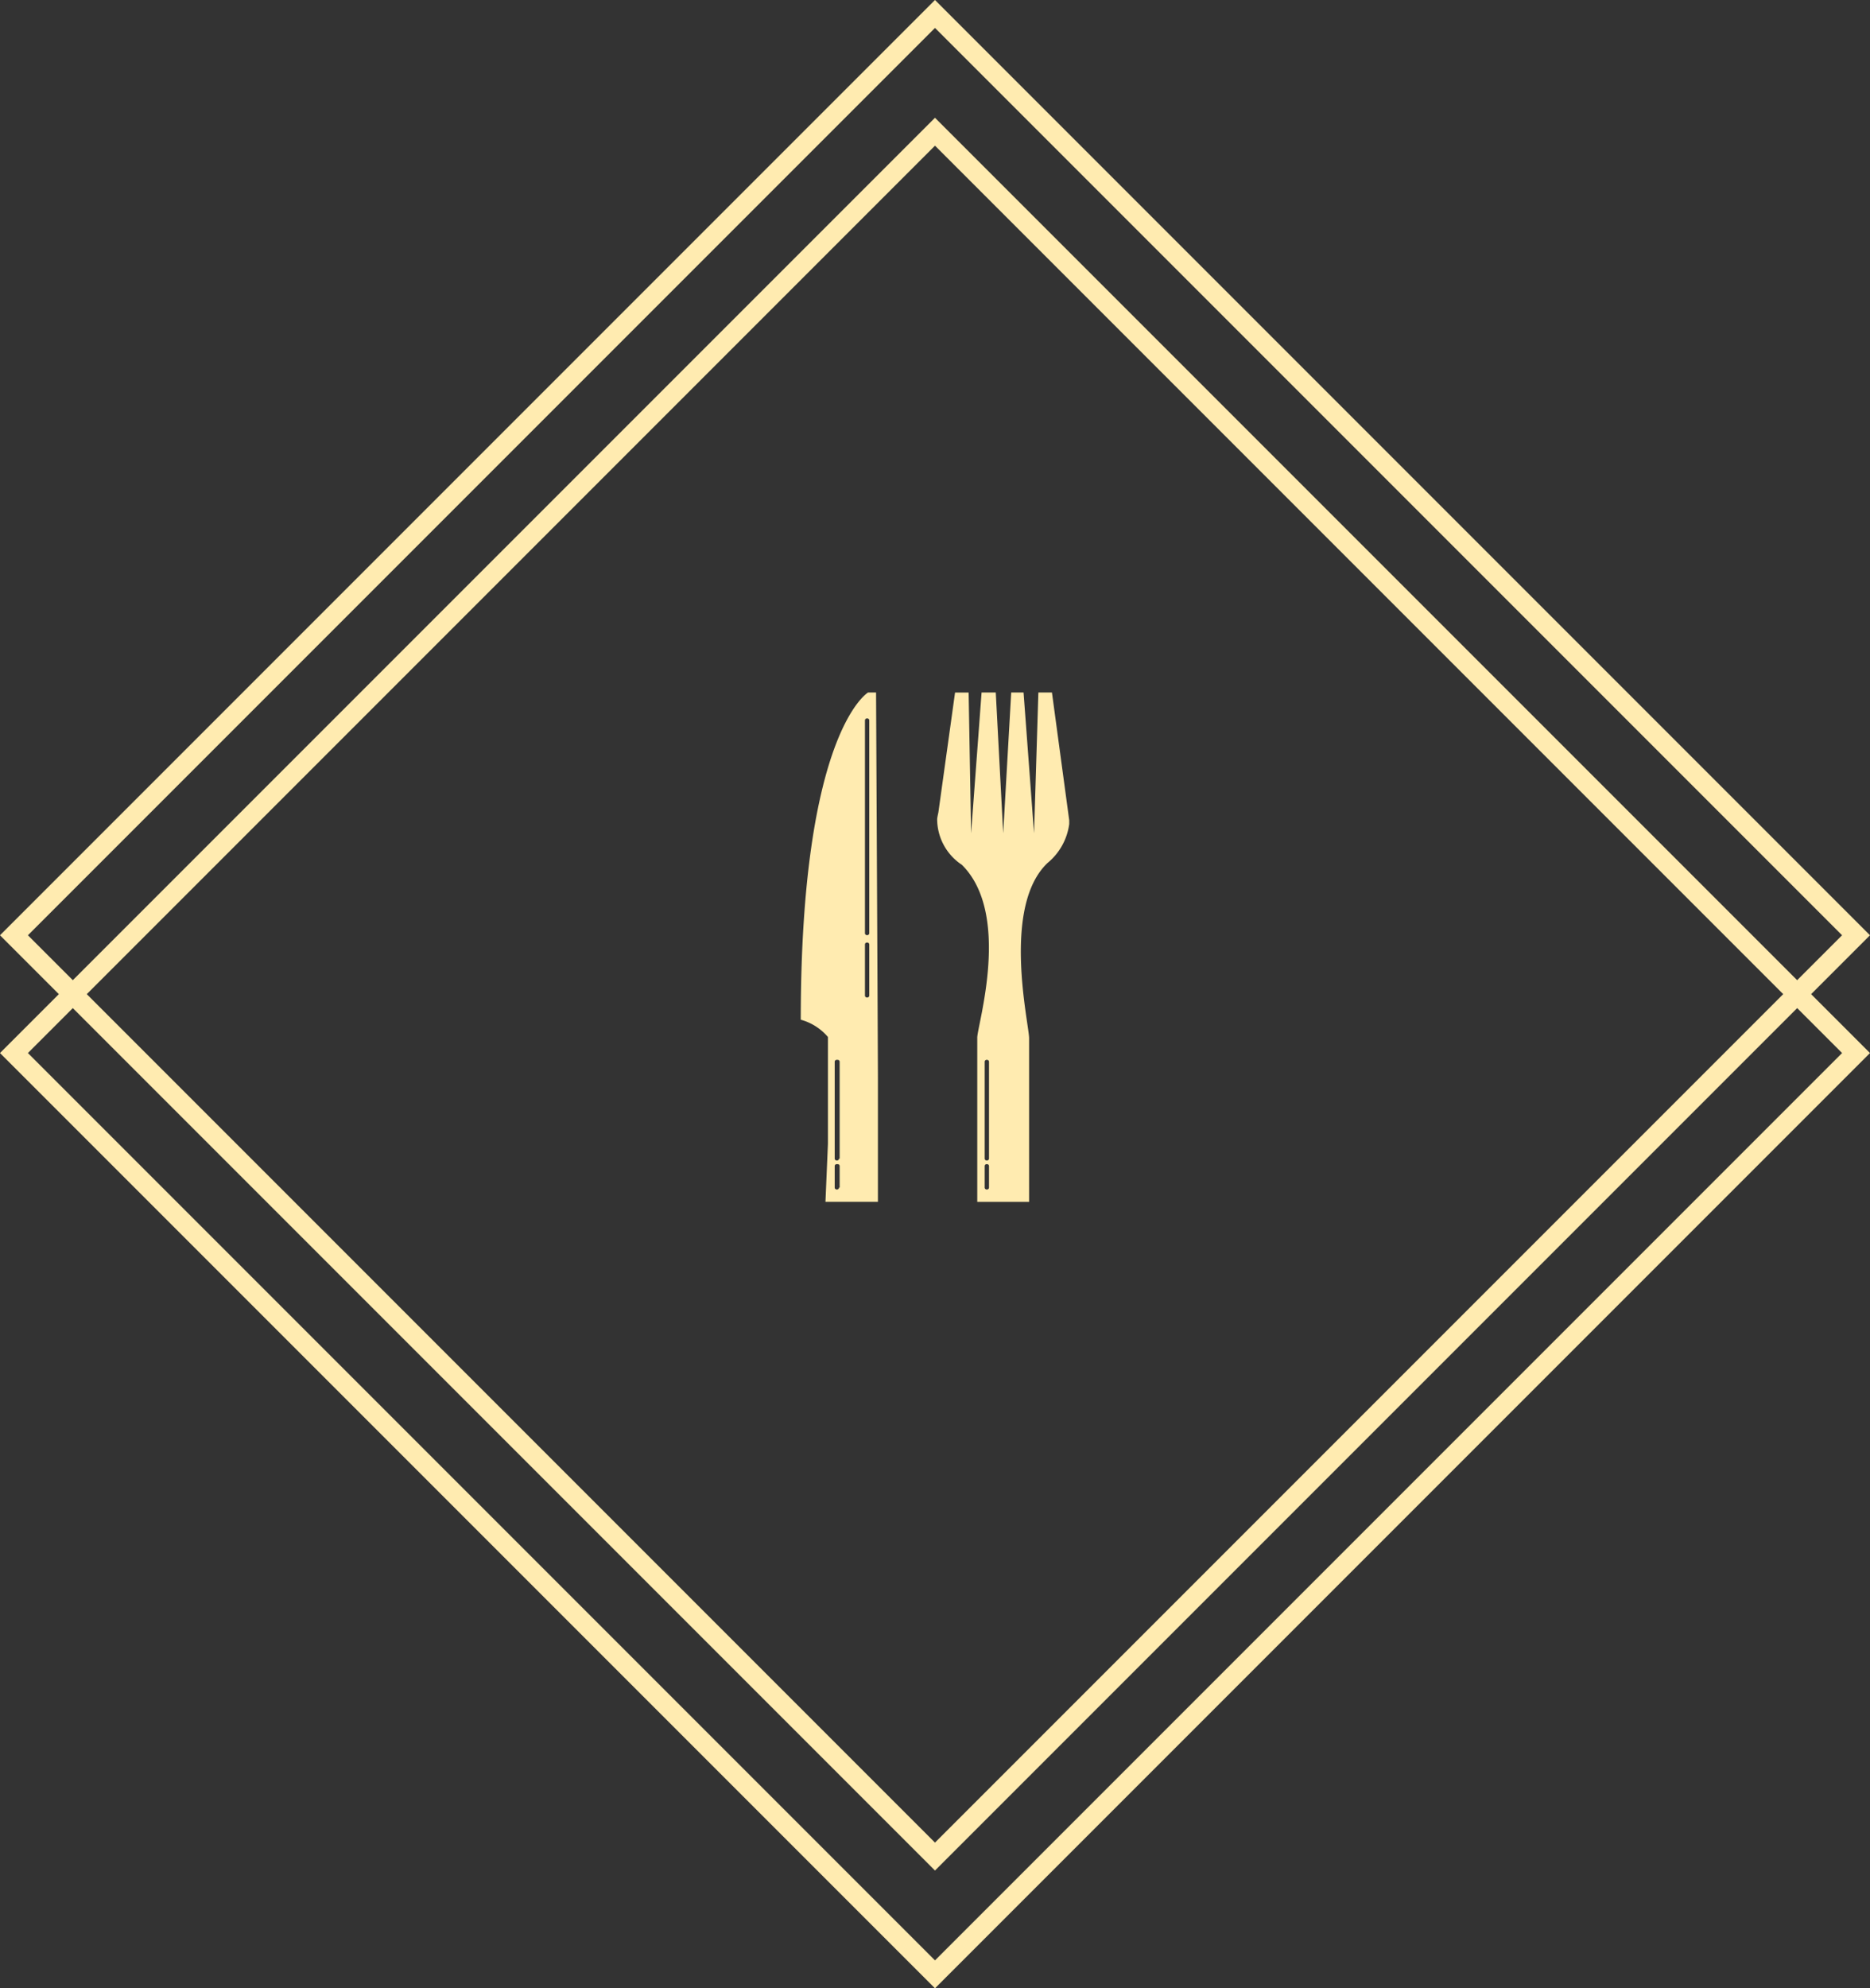
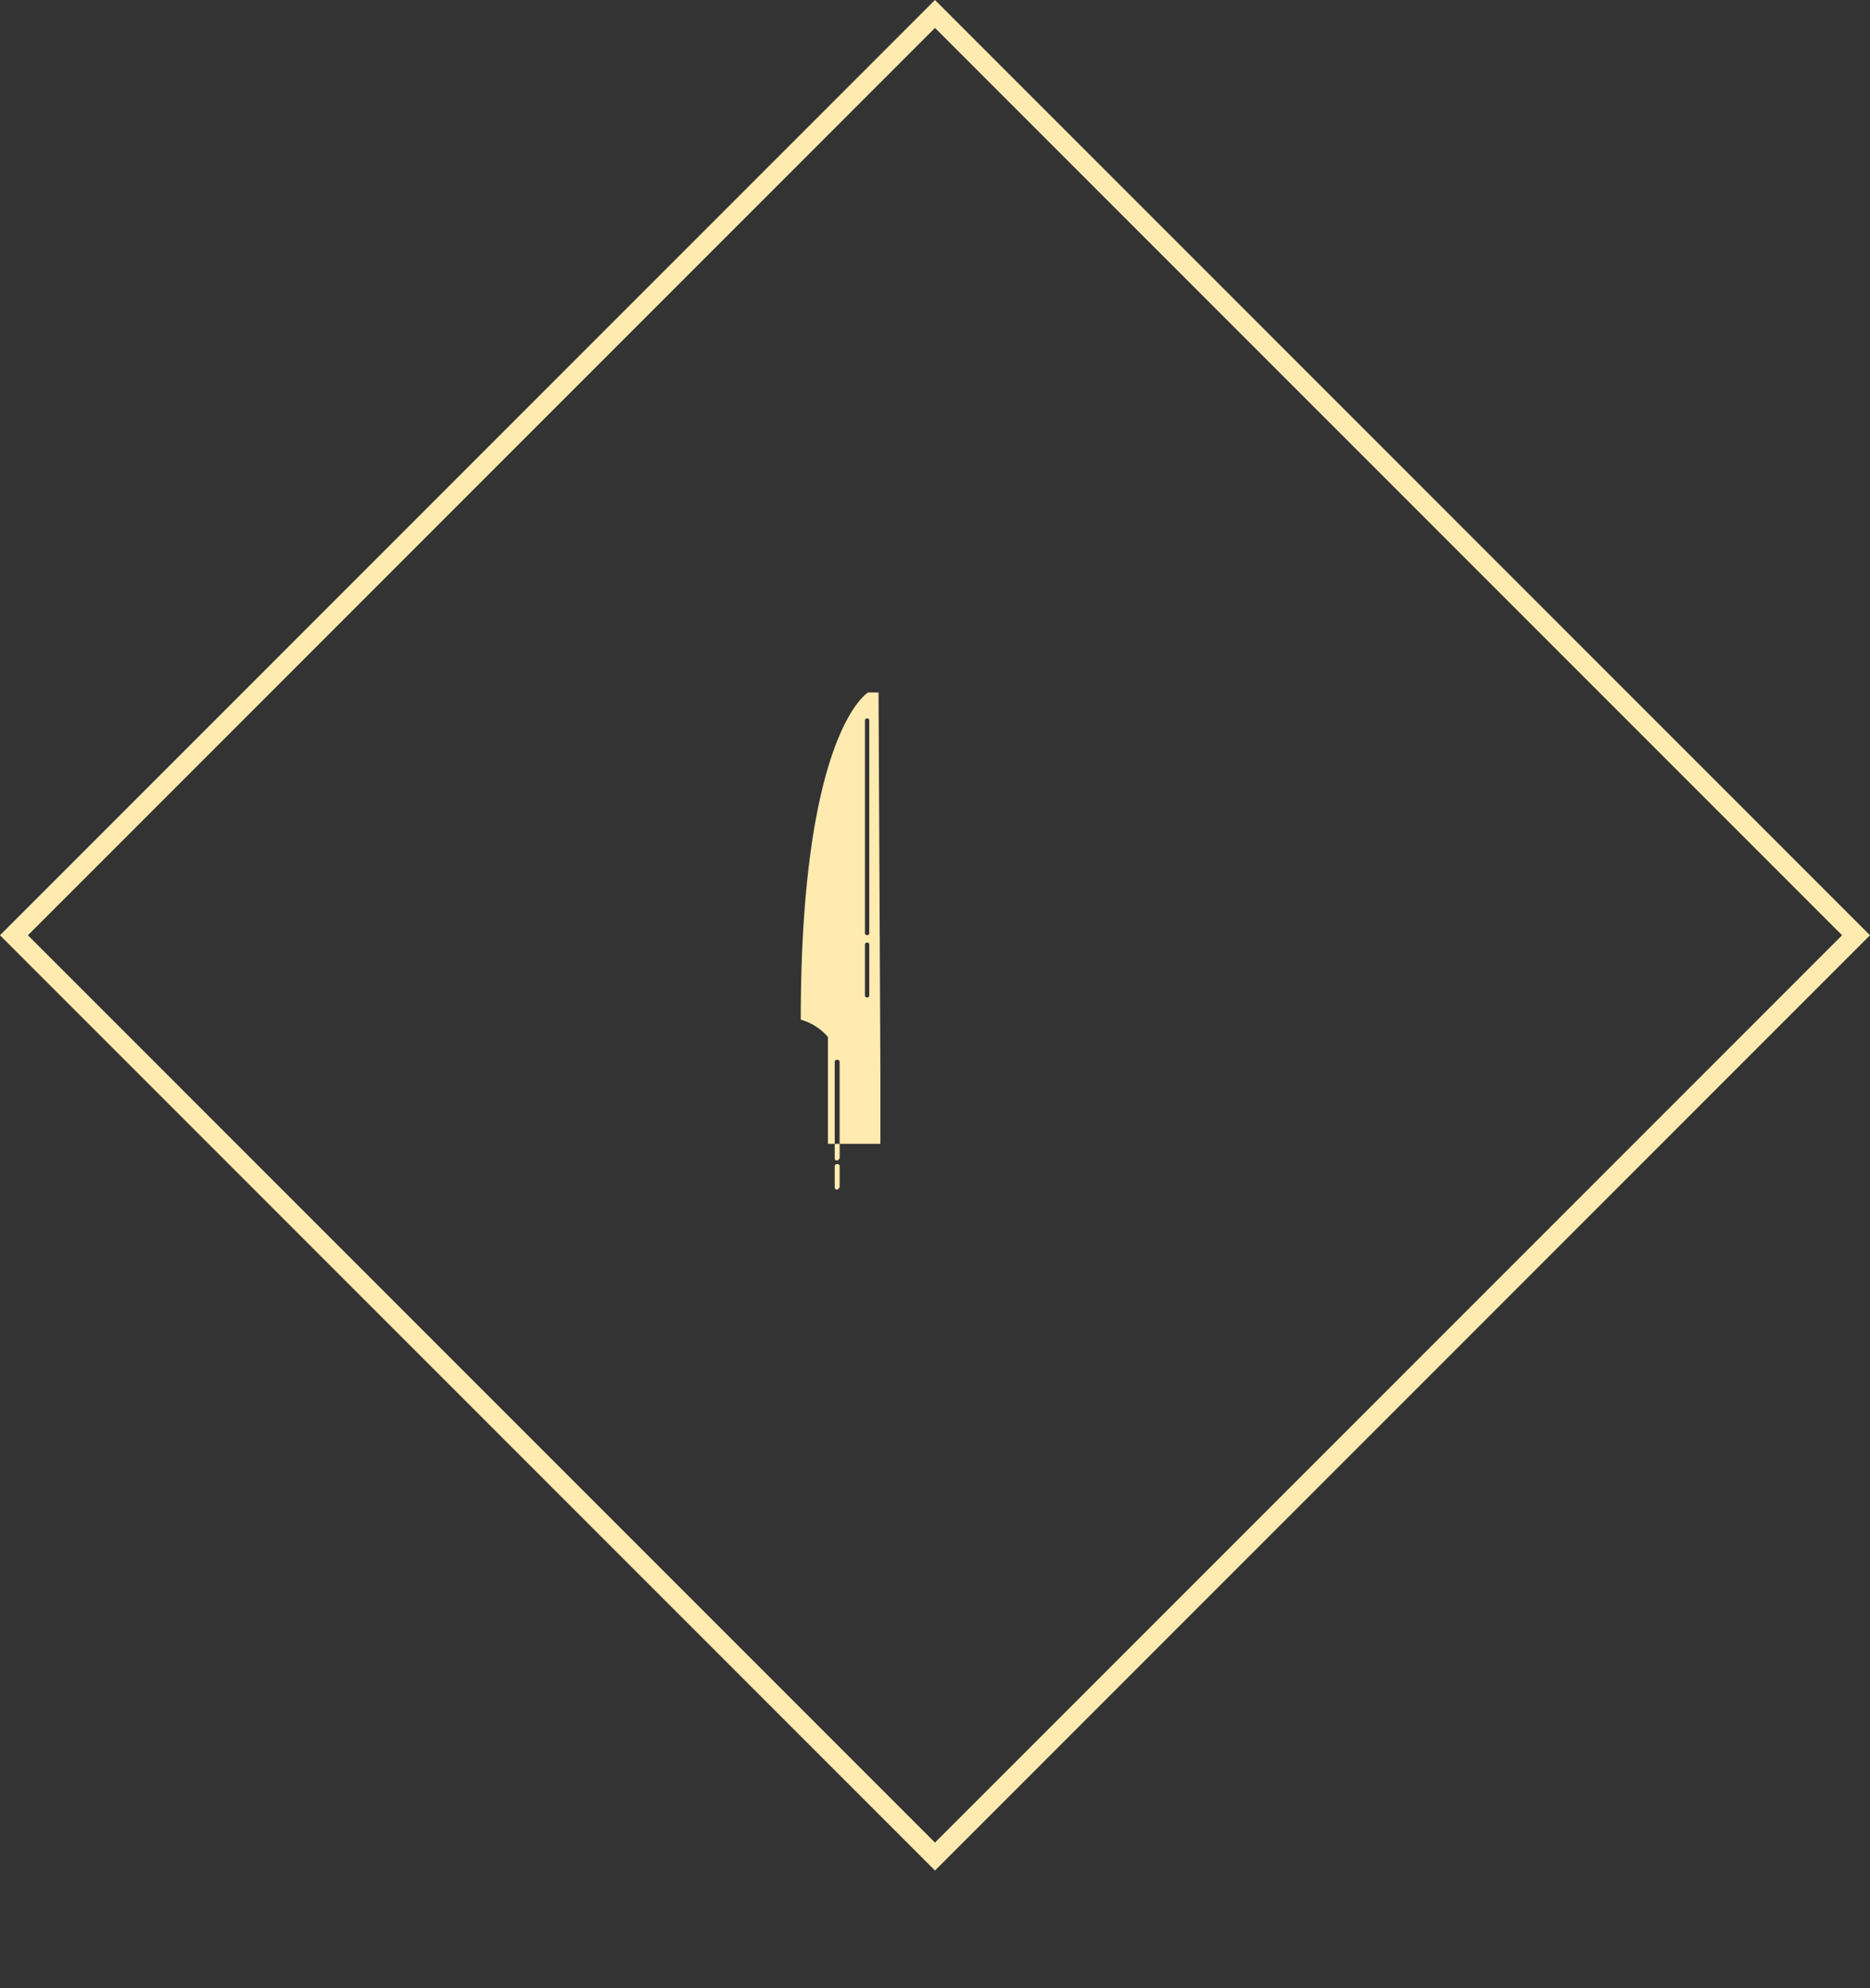
<svg xmlns="http://www.w3.org/2000/svg" width="189.469" height="201.398" viewBox="0 0 189.469 201.398">
  <rect x="0" y="0" width="189.469" height="201.398" fill="#333333" stroke="none" />
  <g id="Grupo_38" data-name="Grupo 38" transform="translate(-711 -920.223)">
    <g id="Grupo_2" data-name="Grupo 2" transform="translate(711 920.223)">
      <g id="Retângulo_3" data-name="Retângulo 3" transform="translate(94.734 0) rotate(45)" fill="none" stroke="#ffebb0" stroke-width="2">
        <rect width="133.975" height="133.975" stroke="none" />
        <rect x="1" y="1" width="131.975" height="131.975" fill="none" />
      </g>
      <g id="Retângulo_4" data-name="Retângulo 4" transform="translate(94.734 11.929) rotate(45)" fill="none" stroke="#ffebb0" stroke-width="2">
        <rect width="133.975" height="133.975" stroke="none" />
-         <rect x="1" y="1" width="131.975" height="131.975" fill="none" />
      </g>
    </g>
    <g id="Grupo_37" data-name="Grupo 37" transform="translate(-1795.935 22.057)">
-       <path id="Caminho_50" data-name="Caminho 50" d="M139.229,49.84h-.813s-6.816,4-6.816,33.142a5.531,5.531,0,0,1,2.752,1.751V95.551l-.25,5.878h5.315V88.86c0-1.563-.188-39.02-.188-39.02Zm-3.752,50.151a.2.2,0,0,1-.188.188h-.062a.2.2,0,0,1-.188-.188V97.8a.2.2,0,0,1,.188-.188h.125a.2.2,0,0,1,.188.188v2.189Zm0-2.939a.2.2,0,0,1-.188.188h-.062a.2.2,0,0,1-.188-.188V87.234a.2.2,0,0,1,.188-.188h.125a.2.2,0,0,1,.188.188v9.818Zm3.064-16.508a.2.2,0,0,1-.188.188h-.062a.2.2,0,0,1-.188-.188v-5.19a.2.2,0,0,1,.188-.188h.062a.2.2,0,0,1,.188.188Zm0-6.316a.2.2,0,0,1-.188.188h-.062a.2.2,0,0,1-.188-.188V52.654a.2.2,0,0,1,.188-.188h.062a.2.2,0,0,1,.188.188Z" transform="translate(2456.469 918.472)" fill="#ffebb0" fill-rule="evenodd" />
-       <path id="Caminho_51" data-name="Caminho 51" d="M266.992,49.84h-1.376L265.178,64.1,264.115,49.84h-1.251L262.052,64.1,261.3,49.84h-1.438L258.8,64.1l-.25-14.257h-1.376l-1.688,12.131s-.125.563-.125.688a5.565,5.565,0,0,0,2.5,4.627c5.065,5,1.563,16.258,1.563,17.509v16.634h5.253V84.858c0-1.438-2.814-13.319,1.876-17.759a6.141,6.141,0,0,0,2.189-3.94v-.375Zm-6.378,50.151a.2.2,0,0,1-.188.188h-.062a.2.2,0,0,1-.188-.188V97.8a.2.2,0,0,1,.188-.188h.062a.2.2,0,0,1,.188.188Zm0-2.939a.2.2,0,0,1-.188.188h-.062a.2.2,0,0,1-.188-.188V87.234a.2.2,0,0,1,.188-.188h.062a.2.2,0,0,1,.188.188Z" transform="translate(2346.527 918.472)" fill="#ffebb0" fill-rule="evenodd" />
+       <path id="Caminho_50" data-name="Caminho 50" d="M139.229,49.84h-.813s-6.816,4-6.816,33.142a5.531,5.531,0,0,1,2.752,1.751V95.551h5.315V88.86c0-1.563-.188-39.02-.188-39.02Zm-3.752,50.151a.2.2,0,0,1-.188.188h-.062a.2.2,0,0,1-.188-.188V97.8a.2.2,0,0,1,.188-.188h.125a.2.2,0,0,1,.188.188v2.189Zm0-2.939a.2.2,0,0,1-.188.188h-.062a.2.2,0,0,1-.188-.188V87.234a.2.2,0,0,1,.188-.188h.125a.2.2,0,0,1,.188.188v9.818Zm3.064-16.508a.2.2,0,0,1-.188.188h-.062a.2.2,0,0,1-.188-.188v-5.19a.2.2,0,0,1,.188-.188h.062a.2.2,0,0,1,.188.188Zm0-6.316a.2.2,0,0,1-.188.188h-.062a.2.2,0,0,1-.188-.188V52.654a.2.2,0,0,1,.188-.188h.062a.2.2,0,0,1,.188.188Z" transform="translate(2456.469 918.472)" fill="#ffebb0" fill-rule="evenodd" />
    </g>
  </g>
</svg>